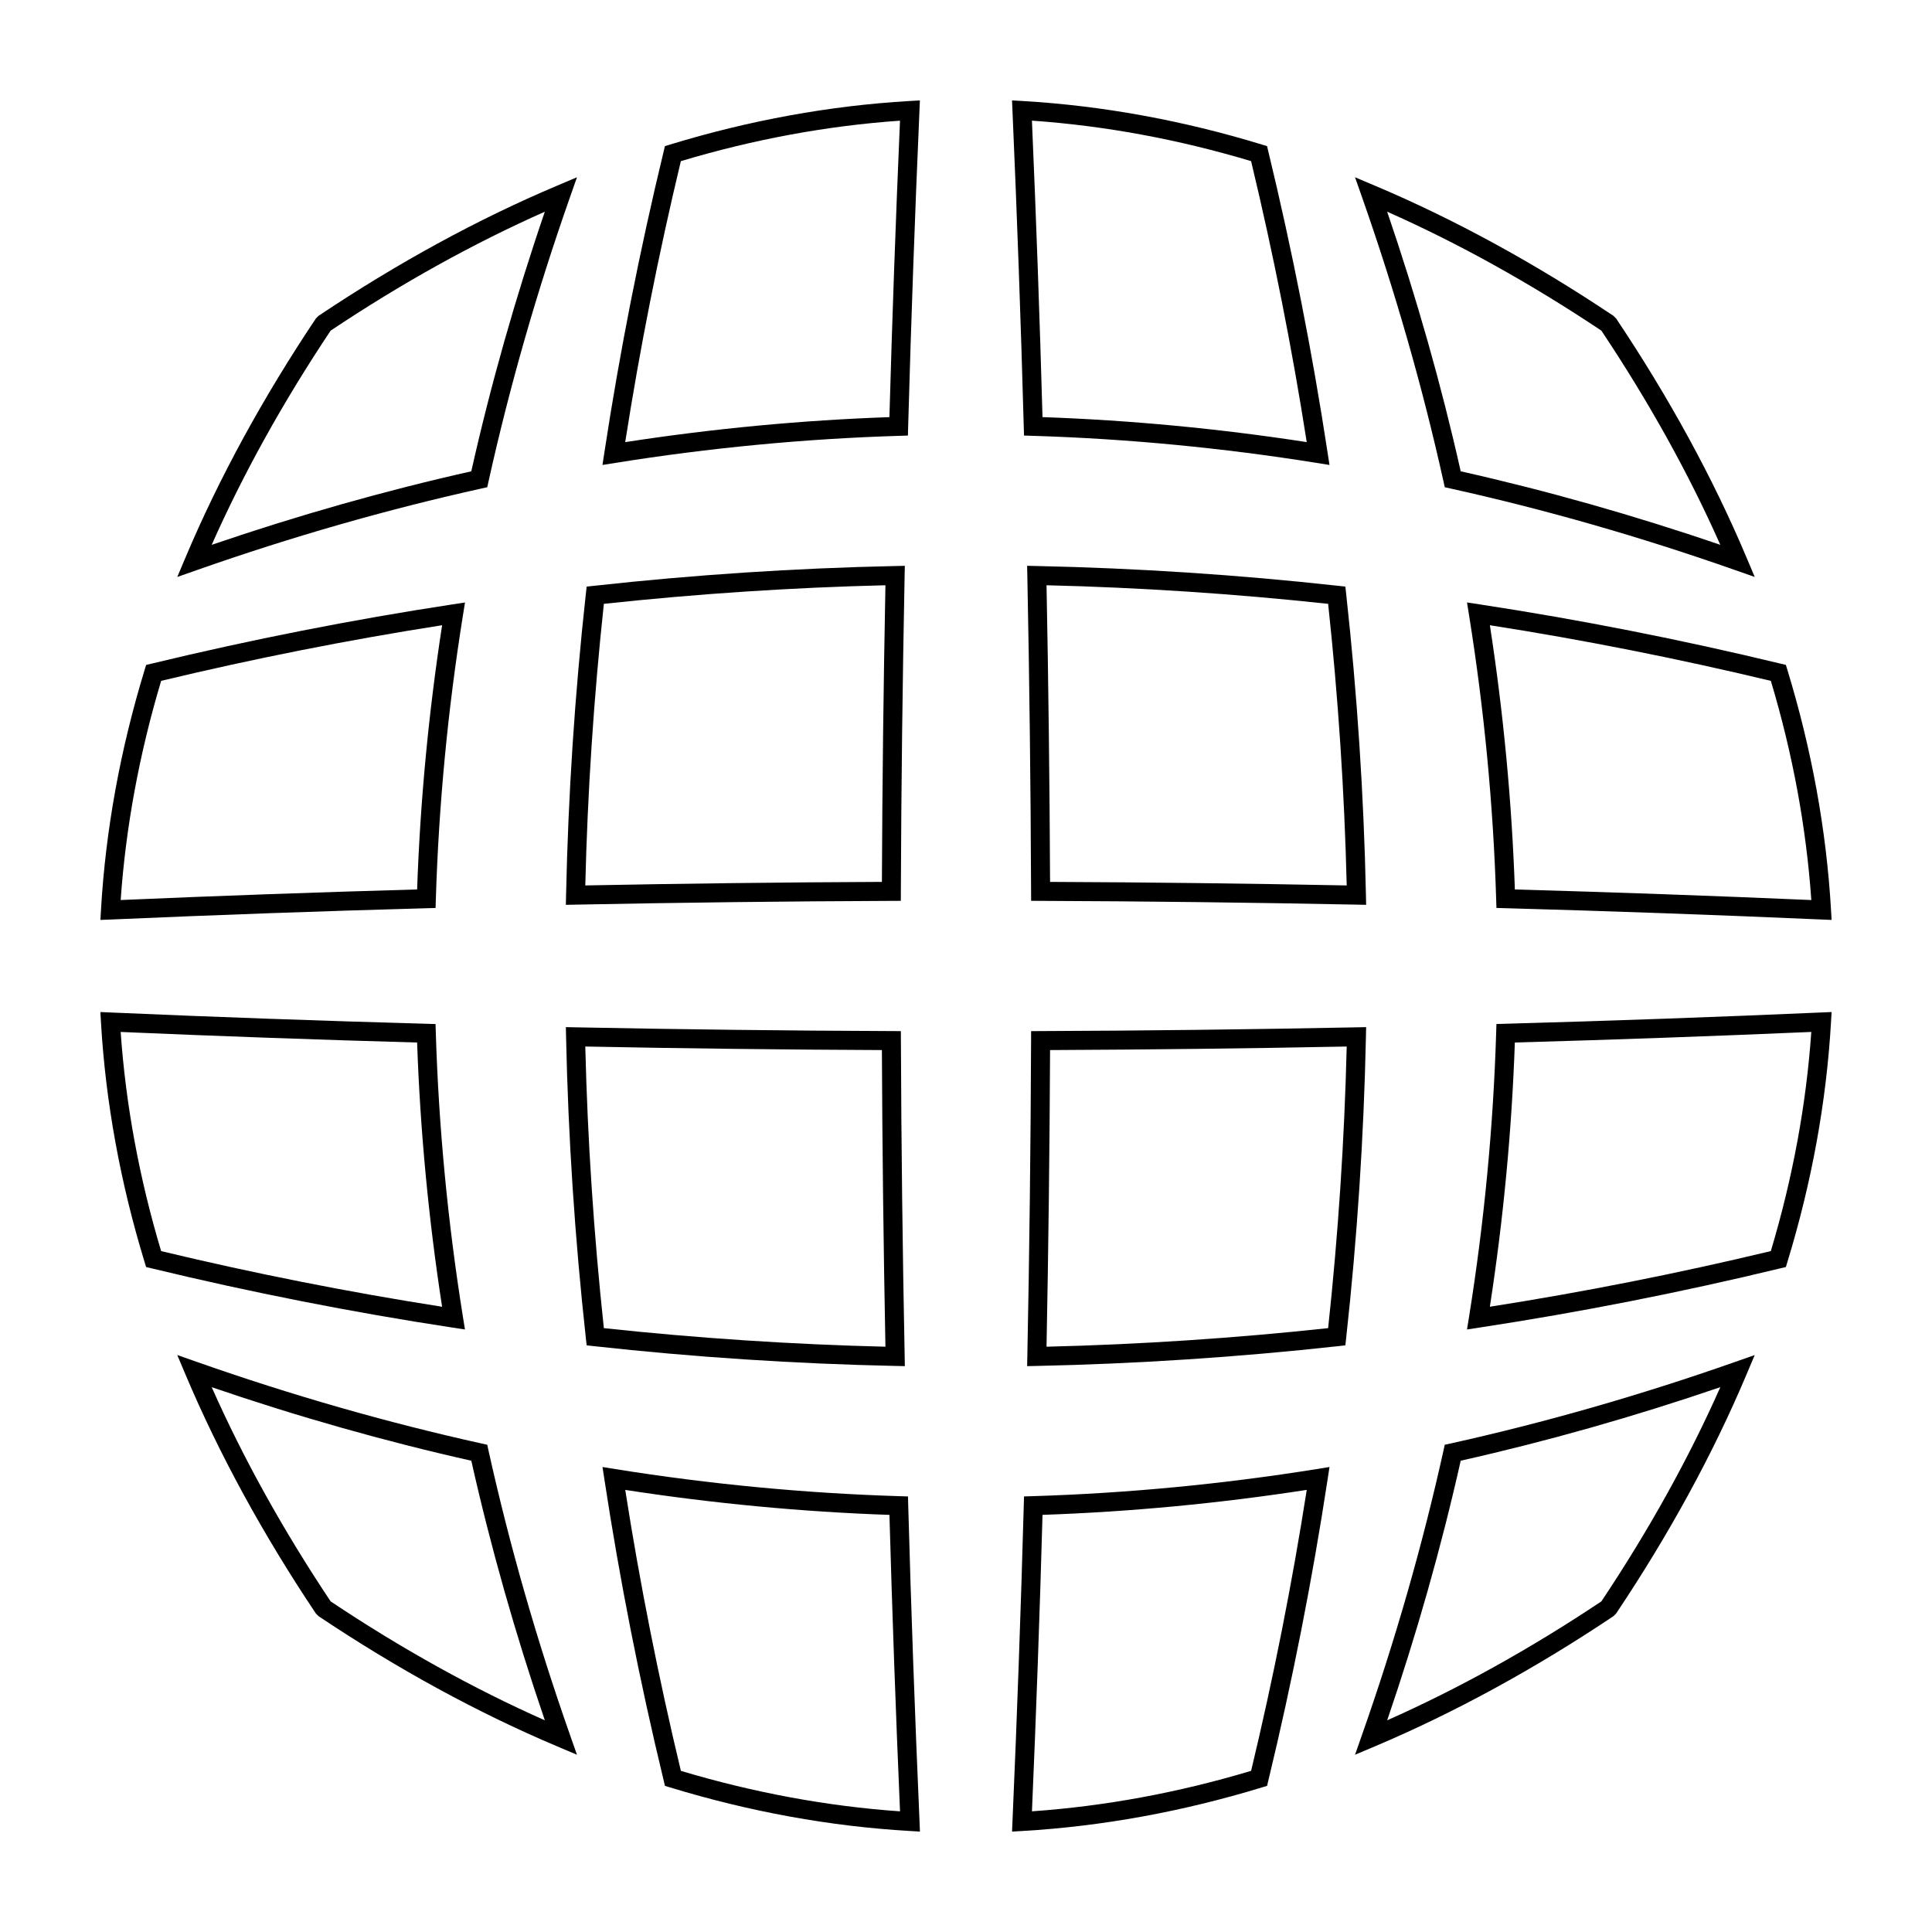
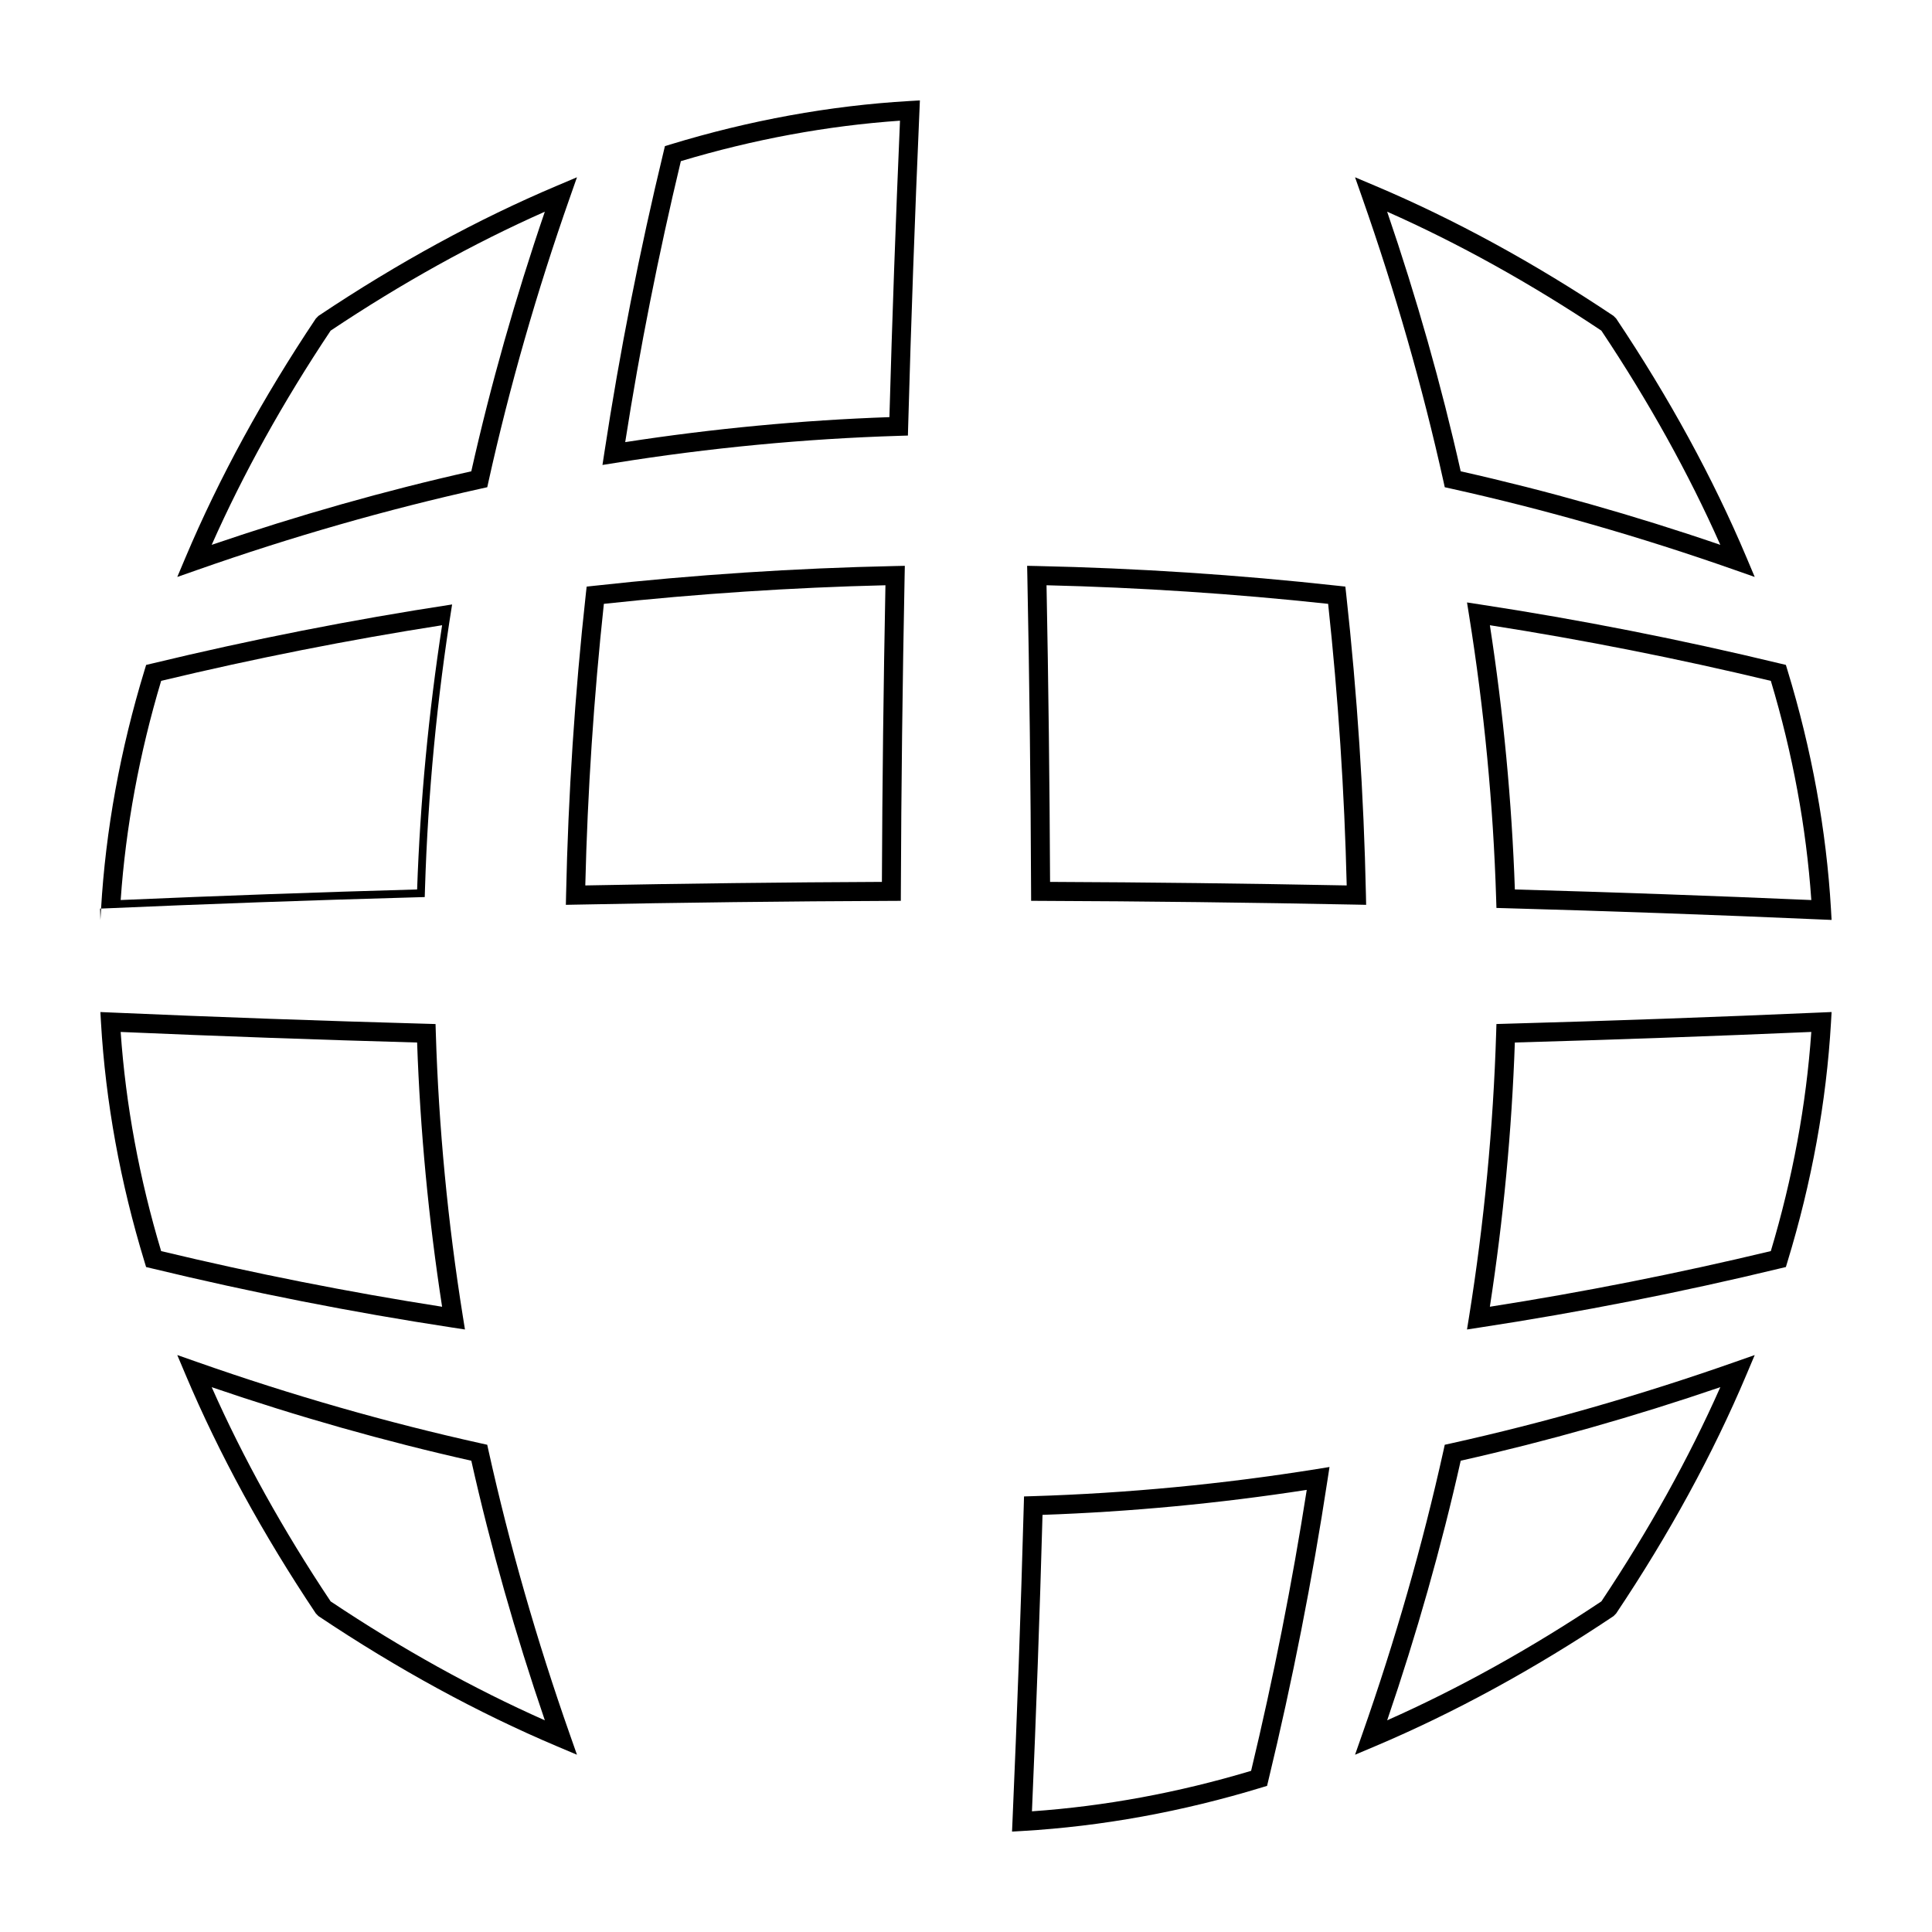
<svg xmlns="http://www.w3.org/2000/svg" fill="#000000" width="800px" height="800px" version="1.1" viewBox="144 144 512 512">
  <g>
    <path d="m190.98 296.9 2.211-5.238c8.867-20.992 20.477-42.273 34.52-63.258l0.691-0.695c20.969-14.031 42.254-25.645 63.262-34.516l5.238-2.215-1.883 5.371c-8.766 24.934-16.016 50.234-21.547 75.203l-0.344 1.566-1.57 0.348c-24.969 5.535-50.273 12.785-75.203 21.547zm40.641-65.277c-12.57 18.836-23.156 37.902-31.52 56.766 22.836-7.812 45.953-14.359 68.797-19.488 5.129-22.844 11.672-45.953 19.488-68.797-18.871 8.363-37.945 18.949-56.766 31.52z" />
    <path d="m303.66 267.22 0.523-3.41c4.027-26.43 9.305-53.238 15.695-79.688l0.332-1.402 1.375-0.418c21.027-6.422 42.359-10.305 63.41-11.531l2.785-0.16-0.117 2.785c-1.219 27.906-2.227 56.047-2.992 83.652l-0.066 2.379-2.379 0.074c-24.949 0.766-50.238 3.18-75.164 7.176zm20.773-80.516c-5.93 24.723-10.883 49.746-14.746 74.465 23.234-3.586 46.762-5.812 70.016-6.625 0.73-25.945 1.672-52.352 2.805-78.562-19.285 1.336-38.797 4.941-58.074 10.723z" />
-     <path d="m496.33 267.22-3.41-0.543c-24.93-3.996-50.219-6.41-75.172-7.176l-2.371-0.074-0.07-2.379c-0.766-27.75-1.773-55.898-2.988-83.656l-0.121-2.785 2.785 0.16c21.051 1.23 42.391 5.109 63.426 11.539l1.371 0.418 0.336 1.402c6.394 26.461 11.664 53.273 15.688 79.688zm-76.055-12.68c23.262 0.812 46.785 3.039 70.023 6.625-3.859-24.707-8.812-49.734-14.746-74.465-19.277-5.777-38.793-9.387-58.078-10.727 1.129 26.086 2.074 52.496 2.801 78.566z" />
    <path d="m609.02 296.9-5.371-1.883c-24.922-8.762-50.234-16.016-75.203-21.547l-1.57-0.348-0.344-1.566c-5.531-24.949-12.781-50.25-21.547-75.203l-1.883-5.371 5.238 2.215c21.004 8.867 42.285 20.48 63.258 34.516l0.695 0.695c14.047 20.992 25.664 42.273 34.52 63.258zm-77.918-28c22.844 5.129 45.957 11.672 68.797 19.488-8.352-18.852-18.941-37.918-31.52-56.766-18.832-12.57-37.898-23.156-56.77-31.52 7.82 22.859 14.371 45.969 19.492 68.797z" />
-     <path d="m170.61 387.79 0.16-2.785c1.223-21.051 5.113-42.379 11.539-63.418l0.418-1.375 1.402-0.332c26.449-6.387 53.258-11.668 79.684-15.695l3.414-0.523-0.543 3.414c-4 24.918-6.41 50.215-7.18 75.168l-0.074 2.379-2.379 0.066c-27.762 0.766-55.902 1.773-83.656 2.992zm16.098-63.359c-5.777 19.281-9.387 38.797-10.727 58.086 26.078-1.133 52.488-2.07 78.562-2.805 0.805-23.262 3.039-46.789 6.621-70.02-24.707 3.856-49.738 8.816-74.457 14.738z" />
+     <path d="m170.61 387.79 0.16-2.785c1.223-21.051 5.113-42.379 11.539-63.418l0.418-1.375 1.402-0.332c26.449-6.387 53.258-11.668 79.684-15.695c-4 24.918-6.41 50.215-7.18 75.168l-0.074 2.379-2.379 0.066c-27.762 0.766-55.902 1.773-83.656 2.992zm16.098-63.359c-5.777 19.281-9.387 38.797-10.727 58.086 26.078-1.133 52.488-2.07 78.562-2.805 0.805-23.262 3.039-46.789 6.621-70.02-24.707 3.856-49.738 8.816-74.457 14.738z" />
    <path d="m293.96 383.79 0.055-2.625c0.559-26.434 2.316-53.254 5.231-79.703l0.223-2.004 2.004-0.219c26.445-2.918 53.258-4.676 79.691-5.234l2.625-0.055-0.055 2.625c-0.555 28.008-0.898 56.156-0.996 83.656l-0.012 2.5-2.5 0.012c-27.652 0.105-55.797 0.441-83.652 0.996zm10.07-79.766c-2.664 24.773-4.324 49.855-4.922 74.625 26.18-0.508 52.594-0.828 78.605-0.938 0.105-25.879 0.422-52.297 0.938-78.613-24.77 0.598-49.848 2.254-74.621 4.926z" />
    <path d="m506.04 383.79-2.625-0.055c-27.855-0.555-56-0.891-83.656-0.996l-2.5-0.012-0.012-2.5c-0.105-27.906-0.441-56.055-0.992-83.656l-0.055-2.625 2.625 0.055c26.445 0.559 53.262 2.316 79.703 5.234l2.004 0.215 0.223 2.004c2.91 26.449 4.672 53.27 5.231 79.703zm-83.762-6.078c26.008 0.105 52.426 0.43 78.613 0.938-0.594-24.766-2.254-49.852-4.922-74.625-24.773-2.672-49.855-4.328-74.629-4.926 0.508 25.965 0.816 52.379 0.938 78.613z" />
    <path d="m629.39 387.79-2.785-0.117c-27.762-1.219-55.902-2.223-83.656-2.992l-2.379-0.066-0.074-2.379c-0.766-24.953-3.18-50.25-7.18-75.168l-0.543-3.414 3.414 0.523c26.426 4.027 53.234 9.309 79.684 15.695l1.402 0.332 0.418 1.375c6.422 21.039 10.312 42.371 11.539 63.418zm-83.934-8.074c26.078 0.734 52.488 1.672 78.562 2.805-1.34-19.285-4.941-38.805-10.727-58.086-24.723-5.926-49.75-10.883-74.457-14.742 3.59 23.234 5.816 46.758 6.621 70.023z" />
    <path d="m267.22 496.33-3.414-0.523c-26.43-4.027-53.238-9.305-79.688-15.695l-1.402-0.332-0.414-1.375c-6.422-21.027-10.312-42.359-11.539-63.418l-0.16-2.785 2.785 0.121c27.77 1.215 55.914 2.215 83.656 2.988l2.379 0.07 0.074 2.371c0.762 24.934 3.18 50.227 7.176 75.172zm-80.516-20.773c24.719 5.93 49.746 10.883 74.457 14.746-3.594-23.254-5.812-46.785-6.621-70.023-26.07-0.73-52.477-1.672-78.562-2.801 1.34 19.293 4.945 38.809 10.727 58.078z" />
-     <path d="m383.79 506.04-2.625-0.055c-26.43-0.559-53.242-2.316-79.691-5.231l-2.004-0.223-0.223-2.004c-2.91-26.449-4.672-53.27-5.231-79.703l-0.055-2.625 2.625 0.055c27.754 0.551 55.902 0.887 83.652 0.992l2.5 0.012 0.012 2.5c0.105 27.648 0.441 55.801 0.996 83.656zm-79.762-10.07c24.777 2.664 49.855 4.324 74.621 4.922-0.508-26.184-0.828-52.602-0.938-78.613-26.098-0.109-52.508-0.422-78.605-0.938 0.602 24.766 2.258 49.852 4.922 74.629z" />
-     <path d="m416.2 506.04 0.055-2.625c0.551-27.609 0.887-55.75 0.992-83.656l0.012-2.5 2.5-0.012c27.754-0.105 55.902-0.441 83.656-0.992l2.625-0.055-0.055 2.625c-0.559 26.434-2.316 53.254-5.231 79.703l-0.223 2.004-2.004 0.223c-26.449 2.91-53.27 4.672-79.703 5.231zm6.078-83.762c-0.117 26.223-0.43 52.645-0.938 78.613 24.766-0.594 49.852-2.254 74.629-4.922 2.664-24.777 4.324-49.855 4.922-74.629-26.102 0.516-52.516 0.82-78.613 0.938z" />
    <path d="m532.77 496.33 0.551-3.41c3.996-24.949 6.41-50.238 7.176-75.172l0.074-2.371 2.379-0.07c27.75-0.766 55.895-1.773 83.656-2.988l2.785-0.121-0.16 2.785c-1.223 21.059-5.113 42.391-11.539 63.418l-0.414 1.375-1.402 0.332c-26.445 6.394-53.254 11.668-79.688 15.695zm12.68-76.055c-0.805 23.242-3.031 46.77-6.621 70.023 24.719-3.863 49.746-8.816 74.457-14.746 5.777-19.27 9.387-38.789 10.727-58.078-26.086 1.129-52.488 2.07-78.562 2.801z" />
    <path d="m296.9 609.02-5.238-2.211c-21.008-8.879-42.293-20.484-63.262-34.52l-0.691-0.695c-14.043-20.984-25.652-42.266-34.52-63.258l-2.211-5.238 5.371 1.883c24.934 8.766 50.234 16.016 75.203 21.547l1.57 0.348 0.344 1.566c5.535 24.969 12.781 50.27 21.547 75.203zm-65.281-40.637c18.824 12.566 37.891 23.148 56.77 31.52-7.812-22.848-14.363-45.953-19.488-68.797-22.844-5.133-45.957-11.672-68.797-19.488 8.359 18.859 18.945 37.922 31.516 56.766z" />
-     <path d="m387.79 629.39-2.785-0.168c-21.051-1.223-42.379-5.109-63.41-11.531l-1.375-0.414-0.332-1.402c-6.394-26.445-11.668-53.254-15.695-79.688l-0.523-3.414 3.41 0.551c24.922 3.996 50.215 6.402 75.164 7.176l2.379 0.074 0.066 2.379c0.762 27.605 1.773 55.75 2.992 83.652zm-63.348-16.094c19.277 5.773 38.789 9.387 58.074 10.727-1.133-26.215-2.074-52.613-2.805-78.562-23.25-0.805-46.777-3.039-70.016-6.621 3.863 24.715 8.816 49.742 14.746 74.457z" />
    <path d="m412.2 629.39 0.121-2.785c1.215-27.766 2.215-55.914 2.988-83.656l0.07-2.379 2.371-0.074c24.953-0.766 50.246-3.18 75.172-7.176l3.41-0.551-0.523 3.414c-4.027 26.426-9.301 53.234-15.688 79.688l-0.336 1.402-1.371 0.414c-21.043 6.422-42.387 10.312-63.426 11.539zm8.078-83.934c-0.73 26.078-1.672 52.477-2.801 78.562 19.277-1.34 38.793-4.941 58.078-10.727 5.934-24.723 10.883-49.75 14.746-74.457-23.23 3.59-46.758 5.816-70.023 6.621z" />
    <path d="m503.1 609.02 1.883-5.371c8.766-24.934 16.016-50.238 21.547-75.203l0.344-1.57 1.57-0.344c24.949-5.531 50.25-12.781 75.203-21.547l5.371-1.883-2.211 5.238c-8.855 20.984-20.469 42.266-34.52 63.258l-0.691 0.695c-20.969 14.031-42.254 25.645-63.262 34.52zm28.004-77.918c-5.129 22.844-11.672 45.949-19.488 68.797 18.871-8.367 37.941-18.953 56.77-31.52 12.574-18.852 23.164-37.91 31.52-56.77-22.859 7.82-45.977 14.371-68.801 19.492z" />
  </g>
</svg>